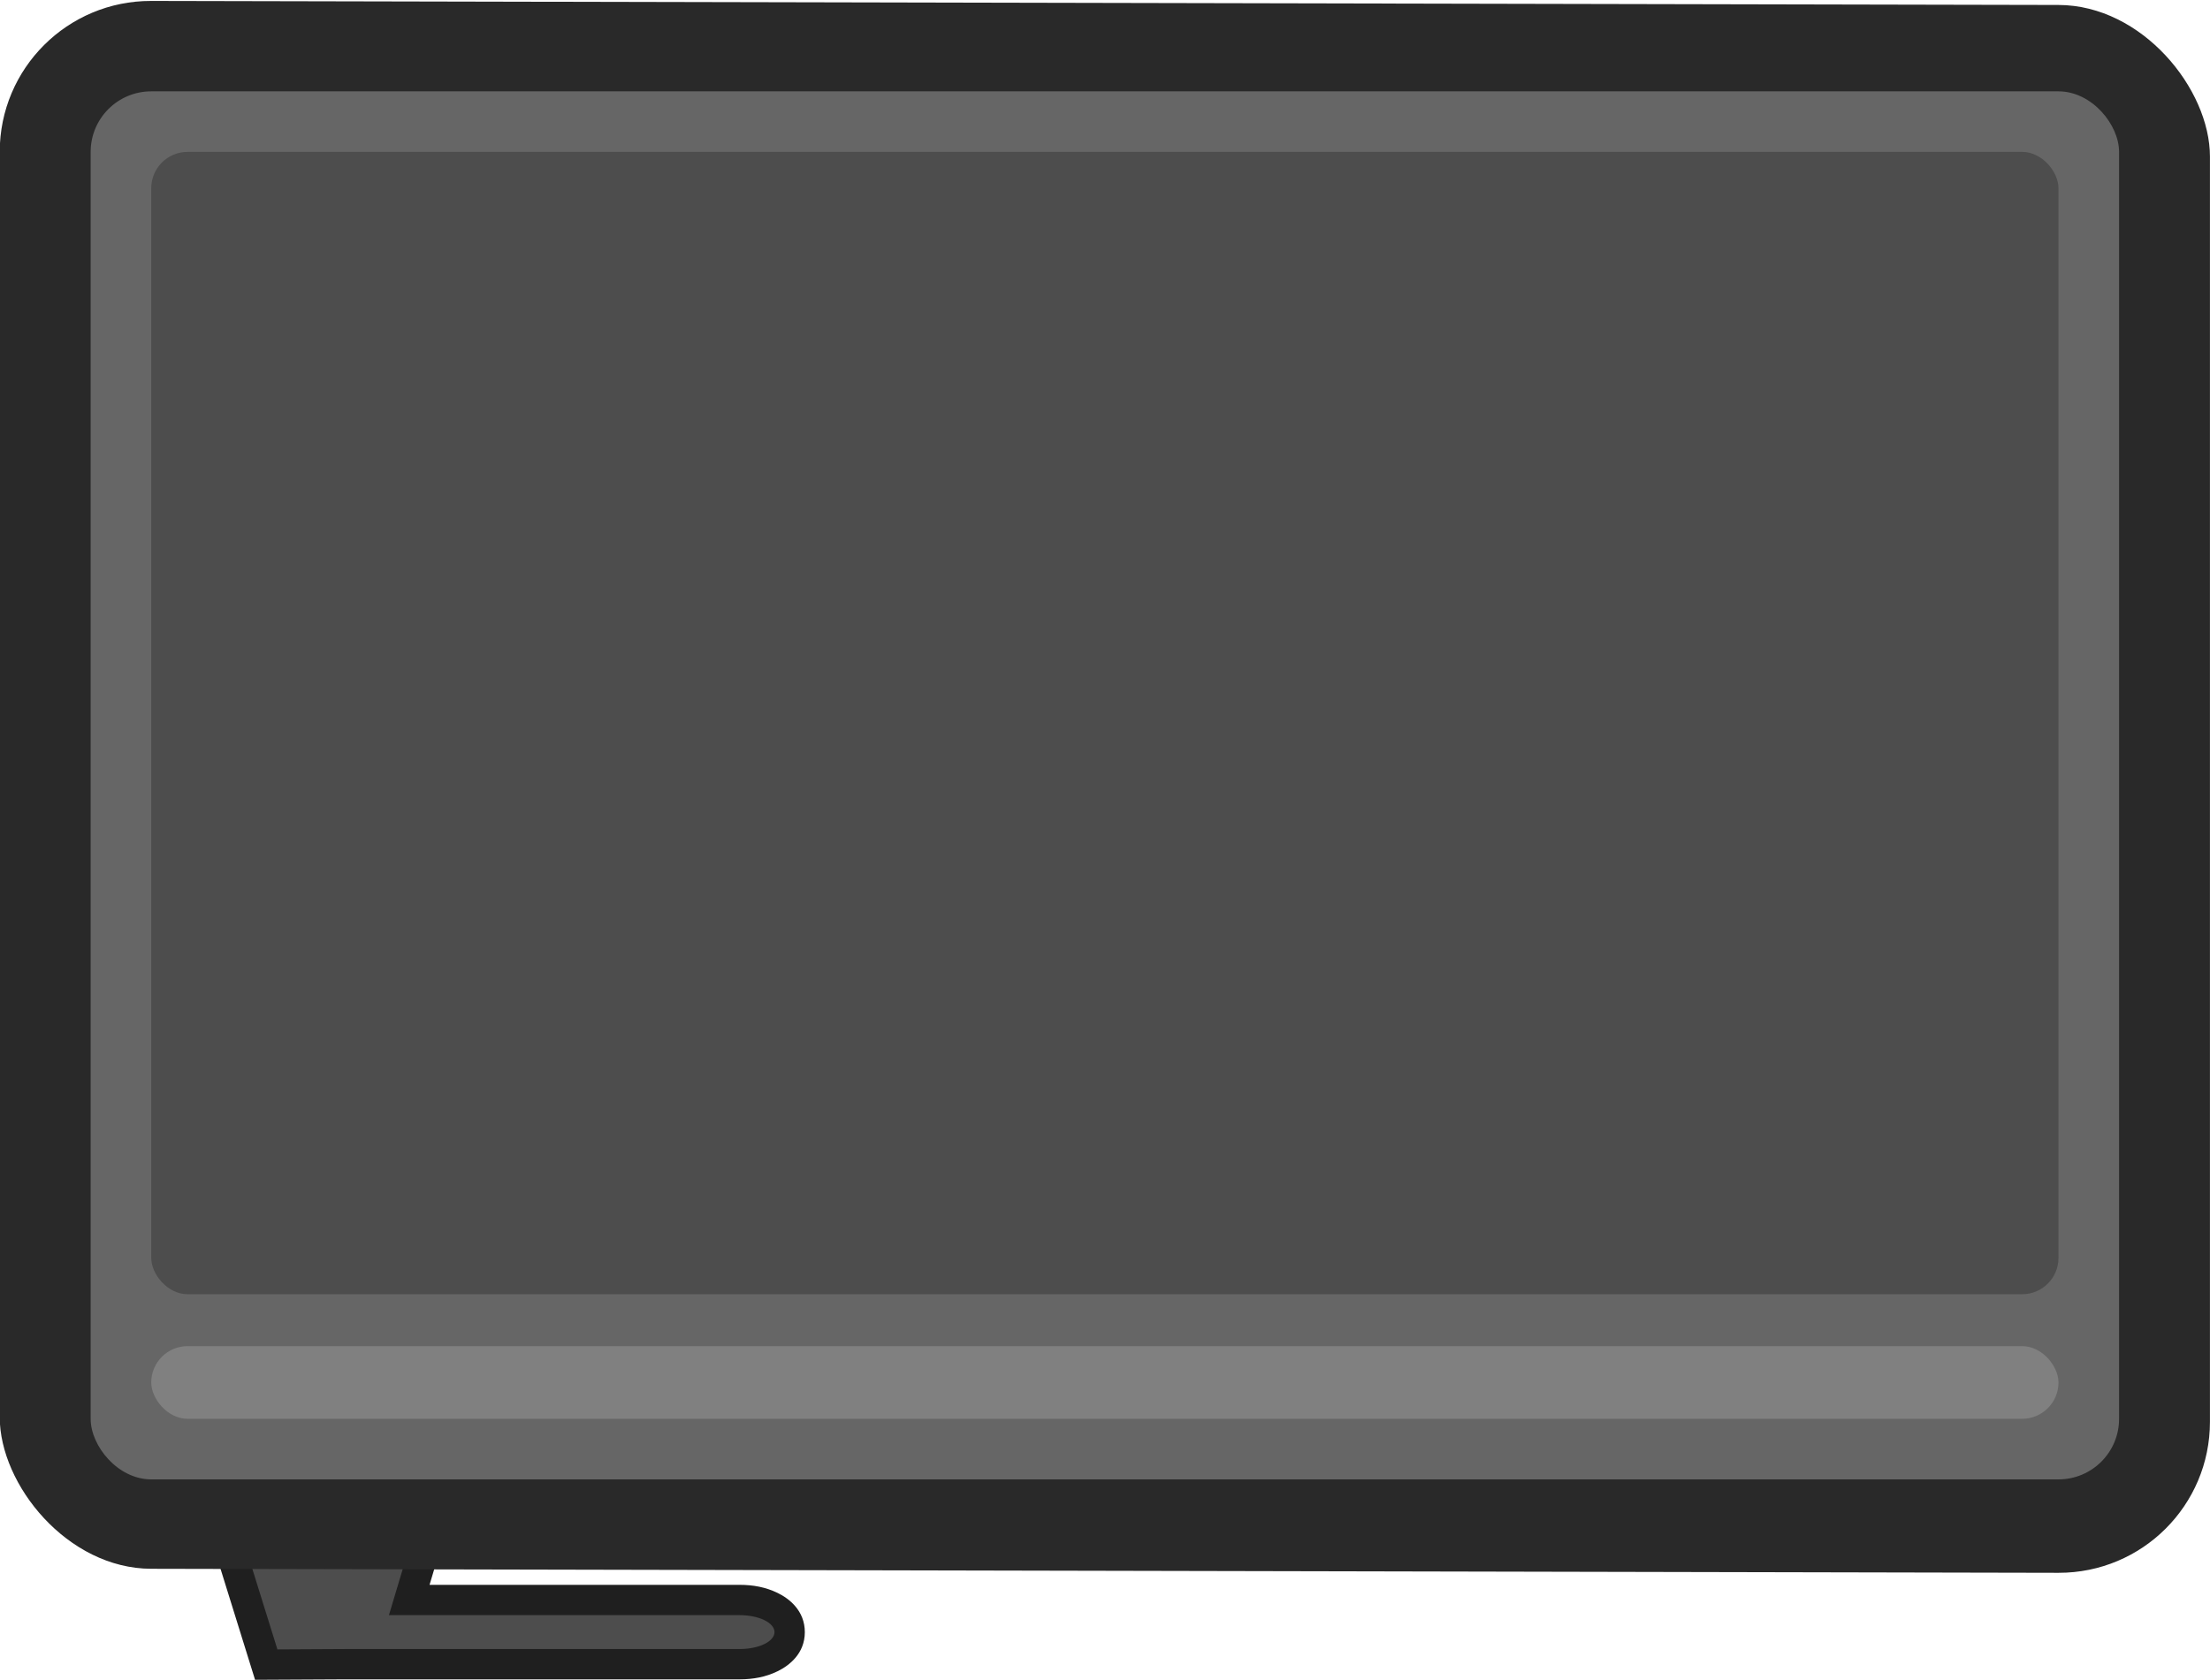
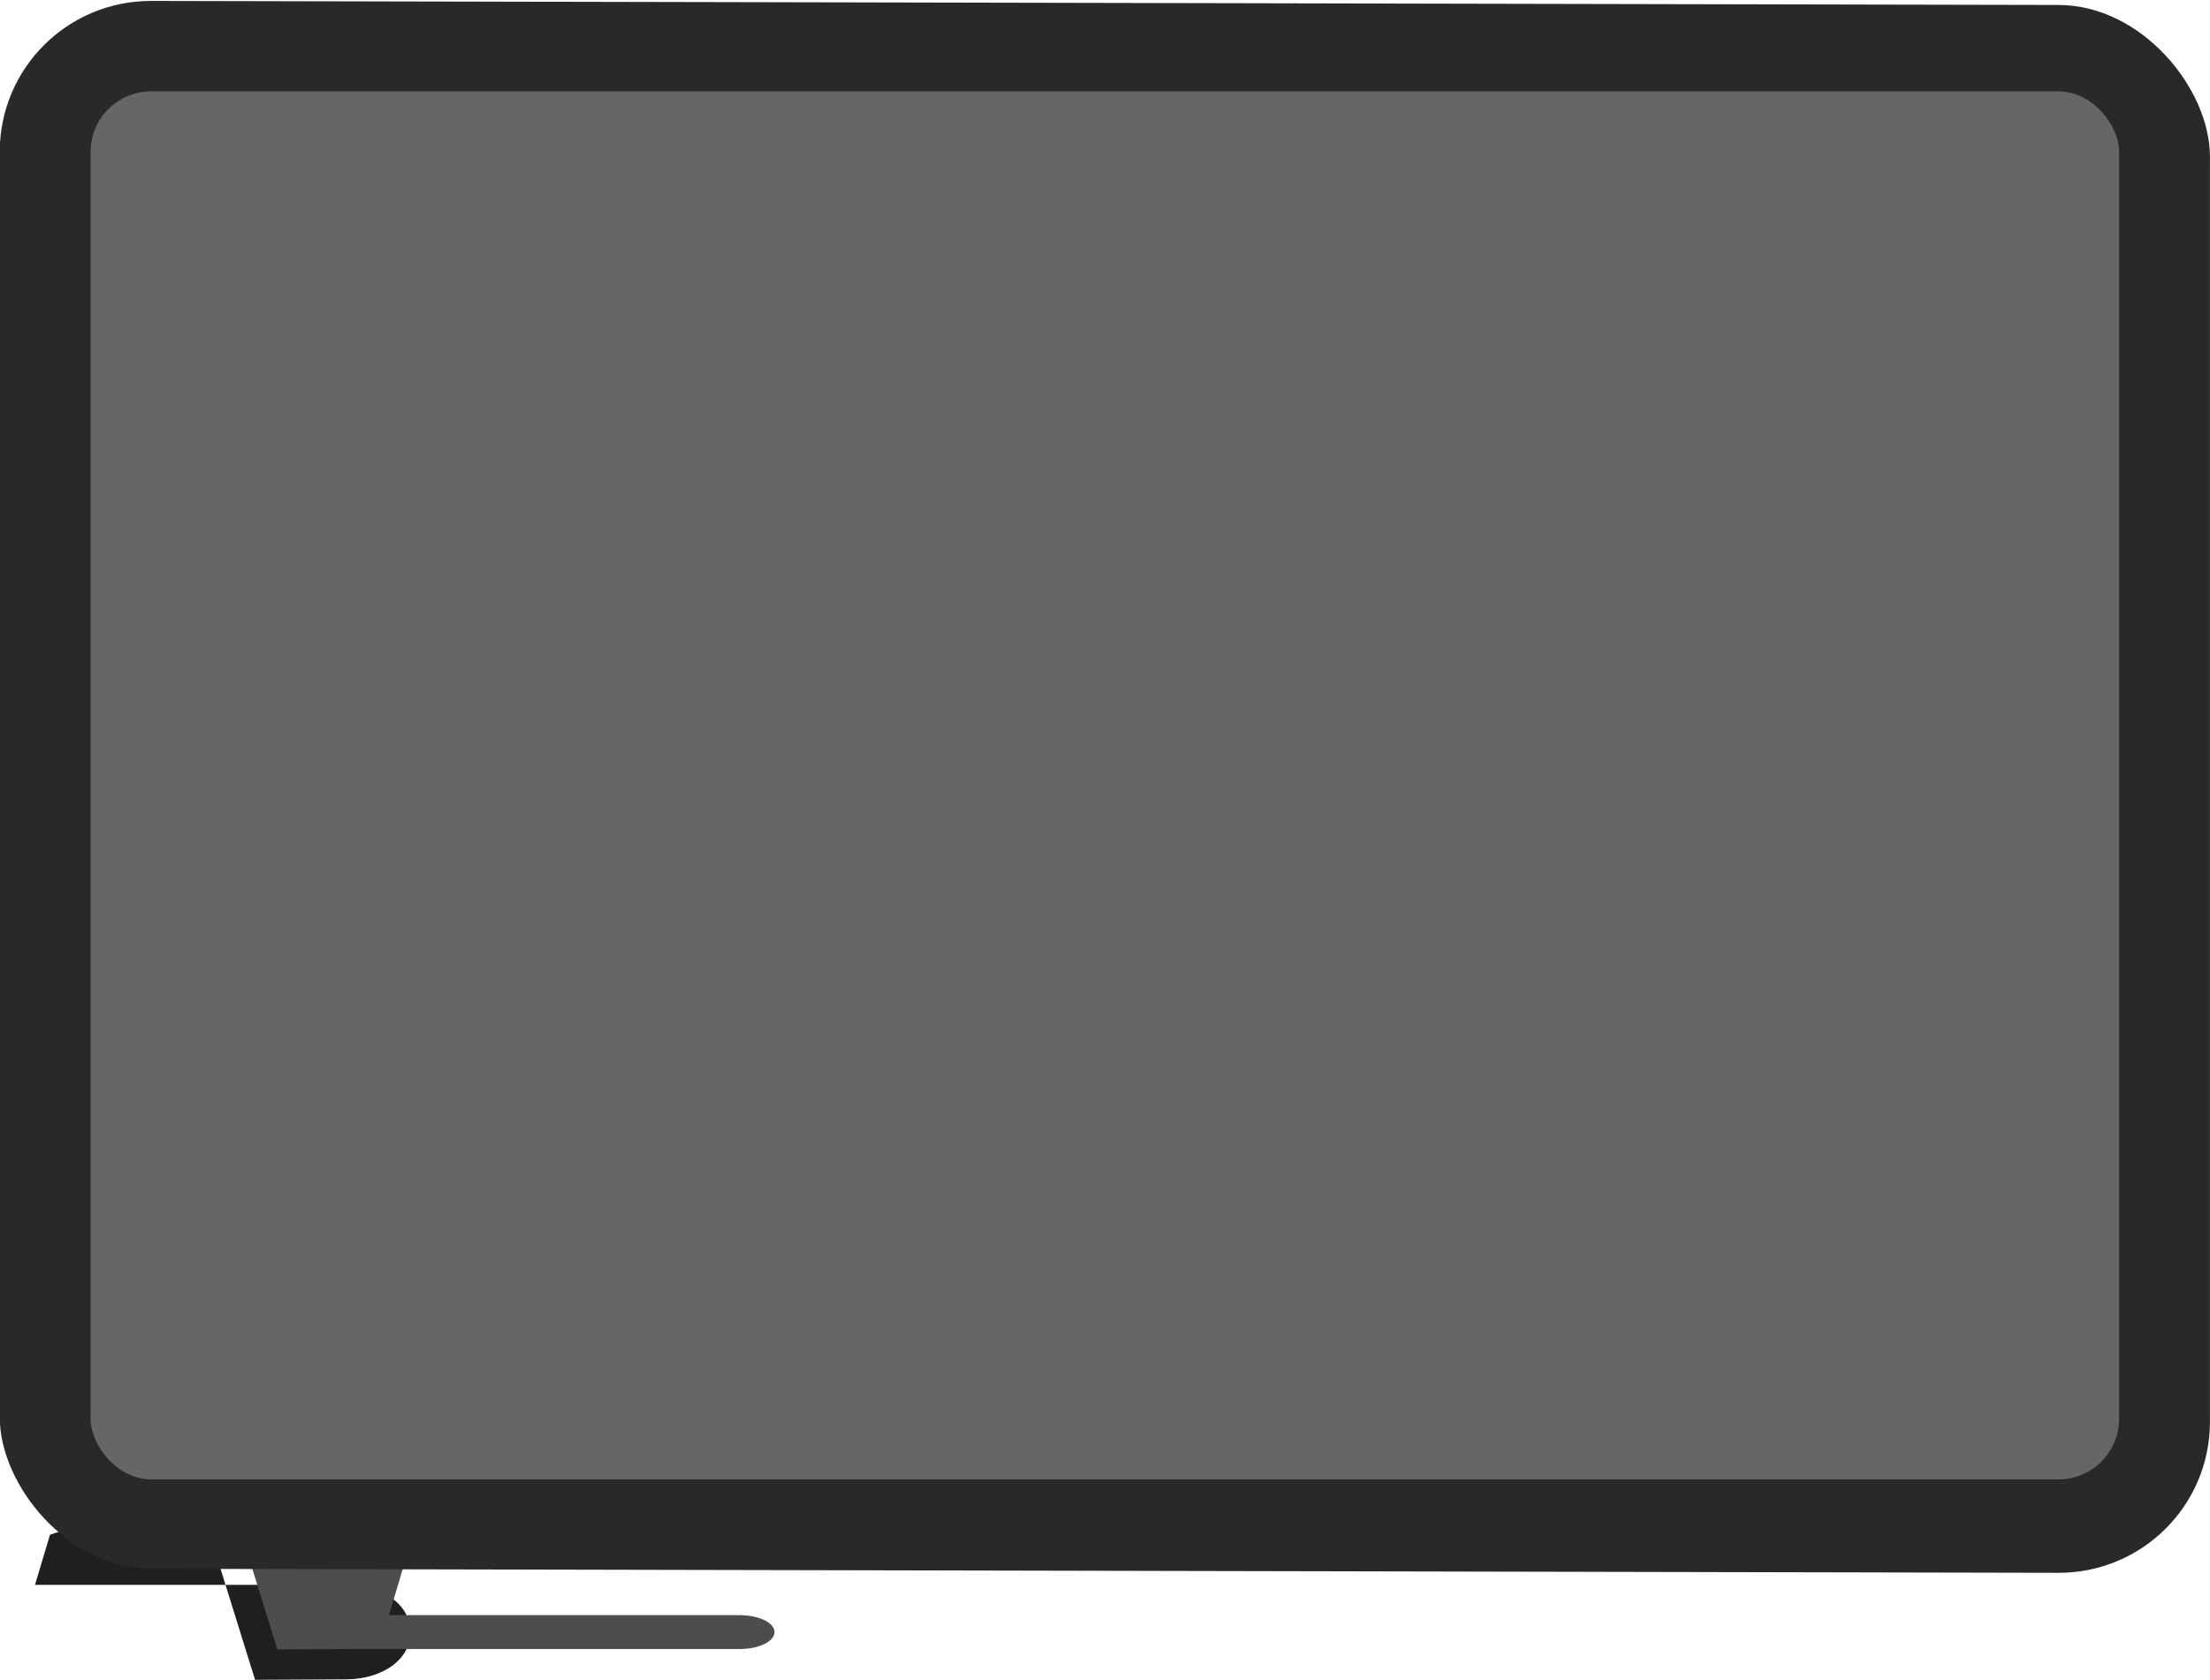
<svg xmlns="http://www.w3.org/2000/svg" xmlns:ns1="http://sodipodi.sourceforge.net/DTD/sodipodi-0.dtd" xmlns:ns2="http://www.inkscape.org/namespaces/inkscape" width="182.381" height="138.666" viewBox="0 0 48.255 36.689" version="1.1" id="svg1" ns1:docname="fridge_1.svg" ns2:version="1.1.2 (0a00cf5339, 2022-02-04)">
  <ns1:namedview id="namedview13" pagecolor="#505050" bordercolor="#ffffff" borderopacity="1" ns2:pageshadow="0" ns2:pageopacity="0" ns2:pagecheckerboard="1" ns2:document-units="px" showgrid="false" units="px" ns2:zoom="6.2180095" ns2:cx="77.516768" ns2:cy="75.908536" ns2:window-width="2560" ns2:window-height="1372" ns2:window-x="0" ns2:window-y="0" ns2:window-maximized="1" ns2:current-layer="svg1" />
  <defs id="defs1" />
  <g id="g958" transform="translate(48.594,30.673)">
-     <path style="color:#000000;fill:#1f1f1f;fill-opacity:1;-inkscape-stroke:none" d="m -41.453,0.883 -0.404,0.316 -2.145,1.676 0.977,3.141 1.965,-0.01 h 8.615 c 0.297,0 0.571,-0.051 0.828,-0.176 0.257,-0.125 0.596,-0.387 0.596,-0.855 0,-0.468 -0.339,-0.733 -0.596,-0.857 -0.257,-0.125 -0.531,-0.176 -0.828,-0.176 h -6.77 l 0.328,-1.096 z m 0.008,1.674 1.029,0.785 -0.4,1.34 h -0.248 l -0.988,0.006 -0.414,-1.332 z" id="path929" />
+     <path style="color:#000000;fill:#1f1f1f;fill-opacity:1;-inkscape-stroke:none" d="m -41.453,0.883 -0.404,0.316 -2.145,1.676 0.977,3.141 1.965,-0.01 c 0.297,0 0.571,-0.051 0.828,-0.176 0.257,-0.125 0.596,-0.387 0.596,-0.855 0,-0.468 -0.339,-0.733 -0.596,-0.857 -0.257,-0.125 -0.531,-0.176 -0.828,-0.176 h -6.77 l 0.328,-1.096 z m 0.008,1.674 1.029,0.785 -0.4,1.34 h -0.248 l -0.988,0.006 -0.414,-1.332 z" id="path929" />
    <path style="color:#000000;fill:#4d4d4d;stroke-width:1.323;-inkscape-stroke:none" d="m -41.449,1.72 -1.784,1.395 0.696,2.237 1.476,-0.008 h 8.616 c 0.422,0 0.762,-0.165 0.762,-0.37 0,-0.205 -0.34,-0.37 -0.762,-0.37 h -7.657 l 0.452,-1.509 z" id="path927" />
    <g id="g838" transform="scale(0.96,1.014)">
      <rect style="fill:#292929;fill-opacity:1;stroke-width:0.04" id="rect2753" width="50.271" height="33.771" x="-50.625" y="-30.135" rx="3.445" ry="3.26" transform="matrix(1,0.002,0,1,0,0)" />
      <rect style="fill:#666666;fill-opacity:1;stroke-width:0.038;stroke-miterlimit:4;stroke-dasharray:none" id="rect804" width="46.136" height="29.898" x="-48.557" y="-28.282" rx="1.378" ry="1.304" />
-       <rect style="fill:#4d4d4d;fill-opacity:1;stroke-width:0.037" id="rect858" width="43.38" height="24.606" x="-47.179" y="-26.978" rx="0.827" ry="0.783" />
-       <rect style="fill:#808080;fill-opacity:1;stroke-width:0.039" id="rect860" width="43.38" height="1.565" x="-47.179" y="-1.254" rx="0.827" ry="0.783" />
    </g>
  </g>
</svg>